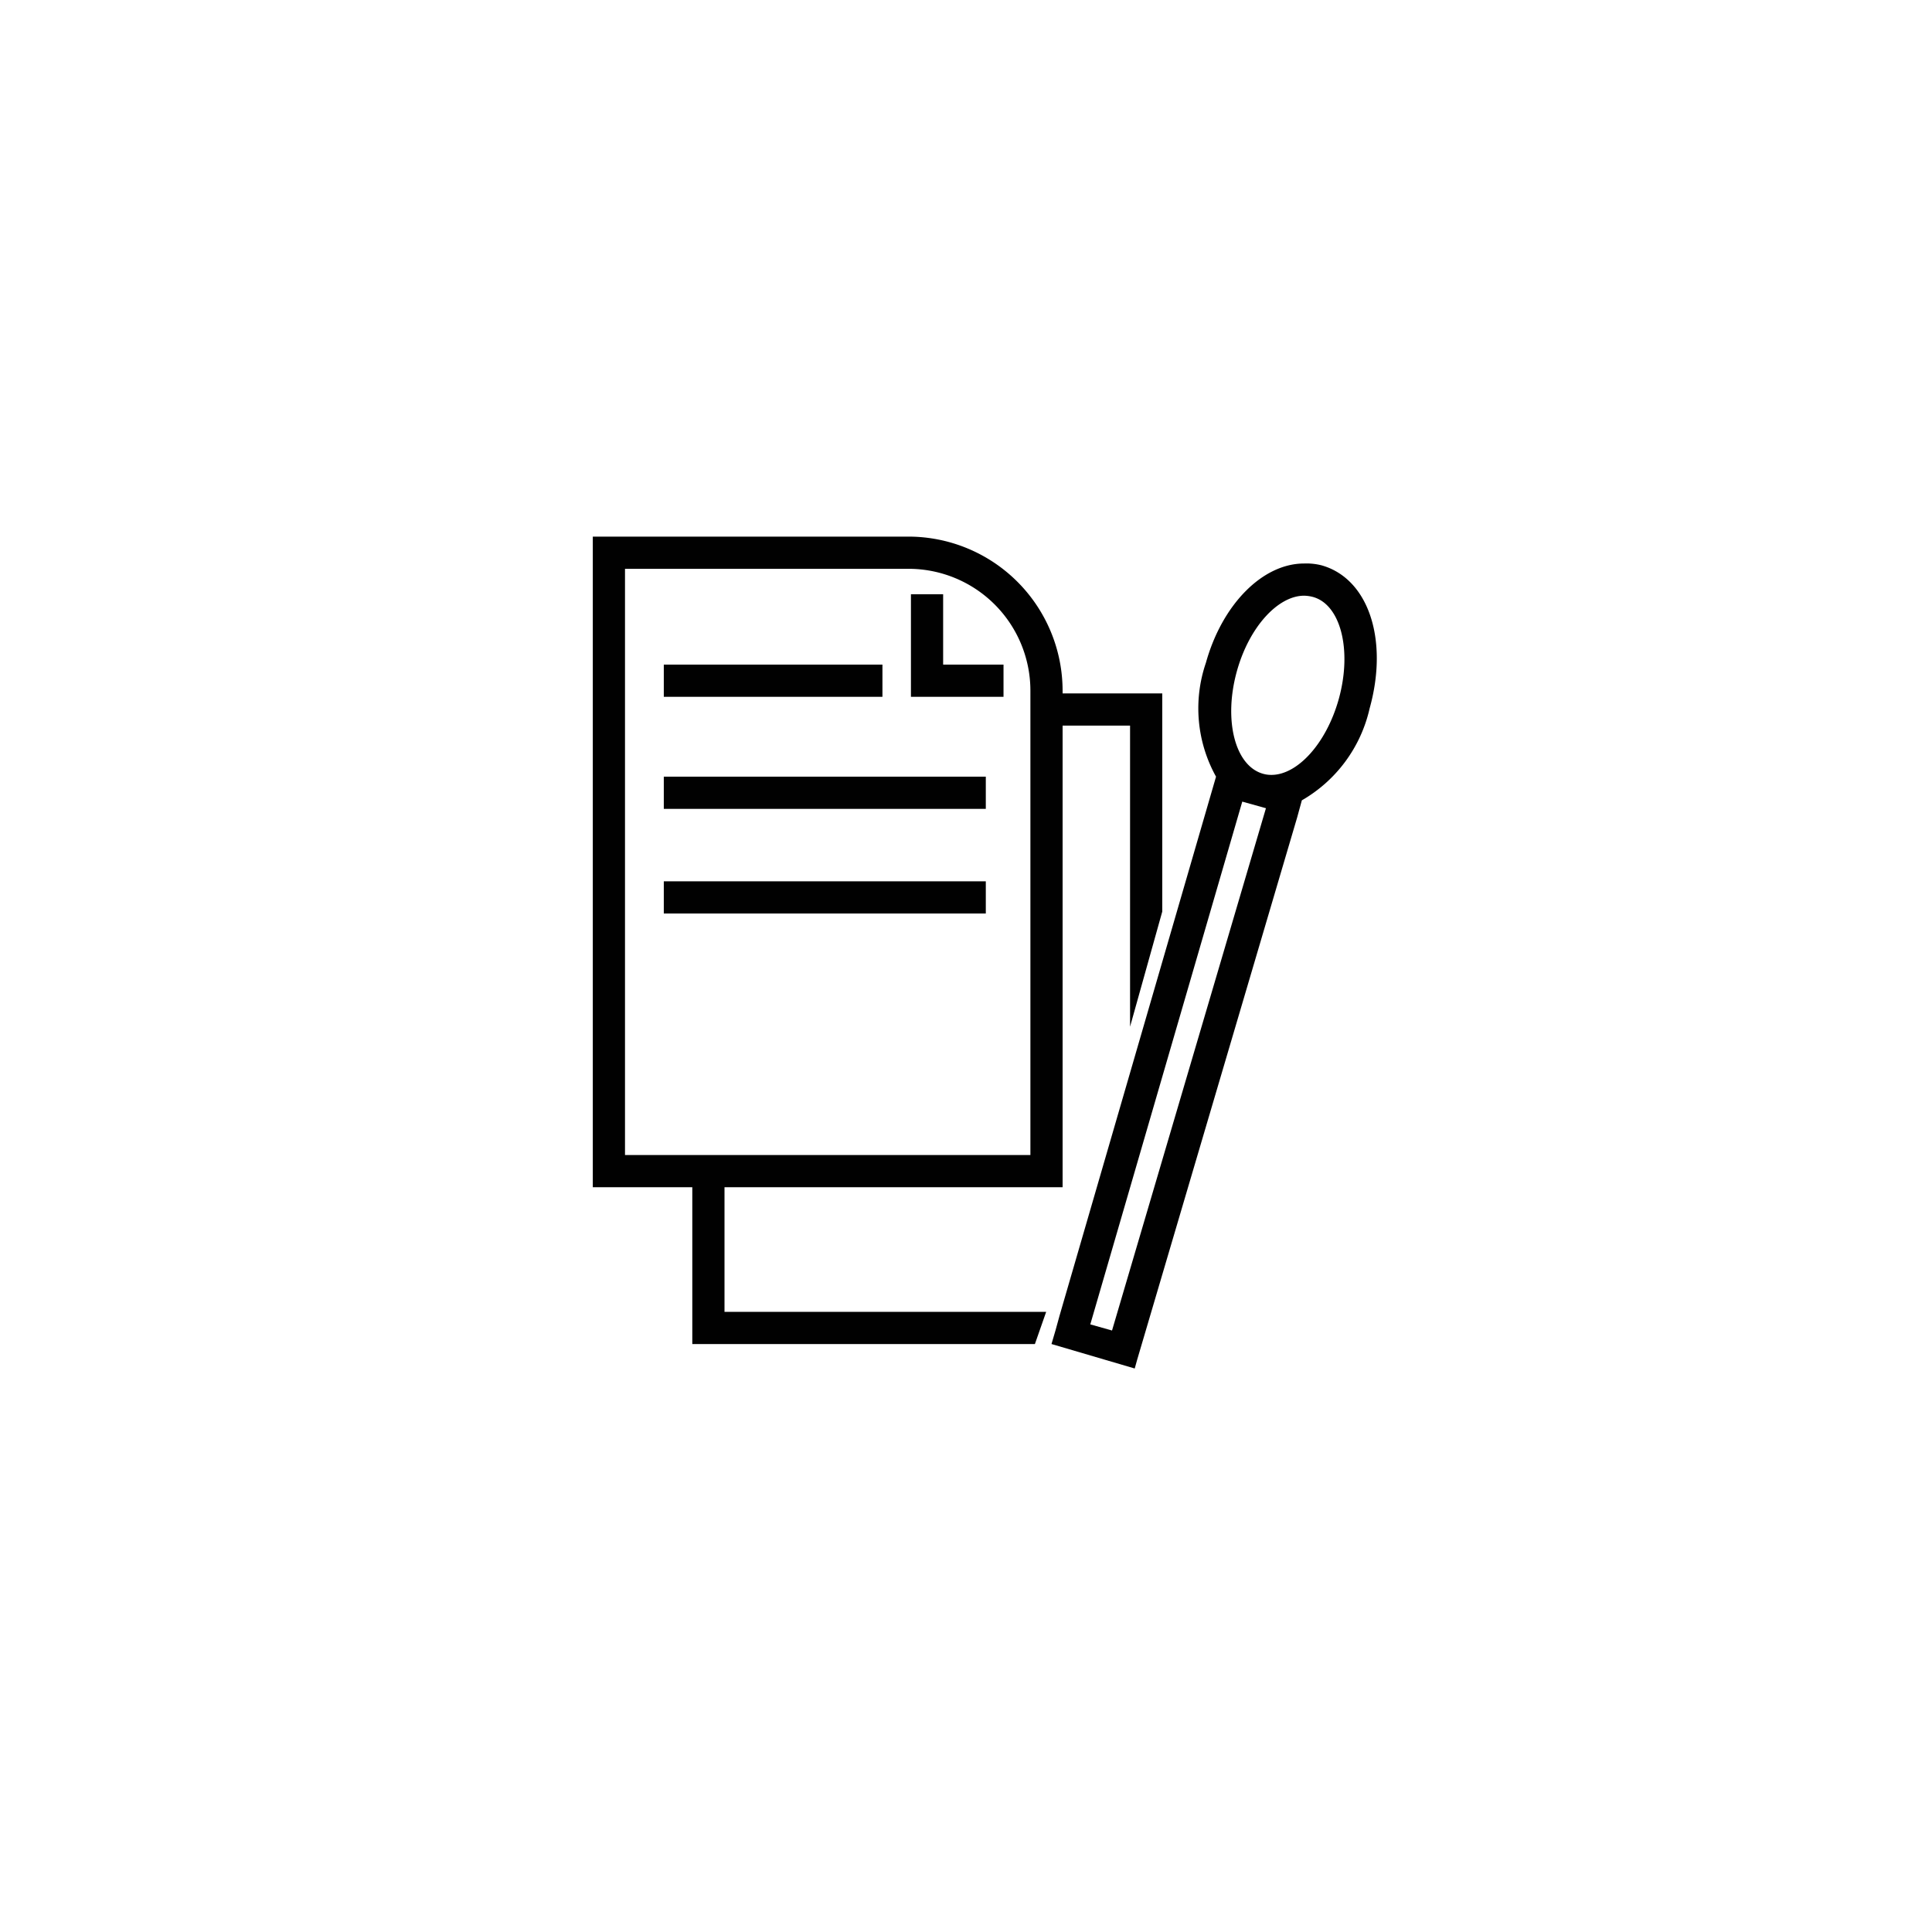
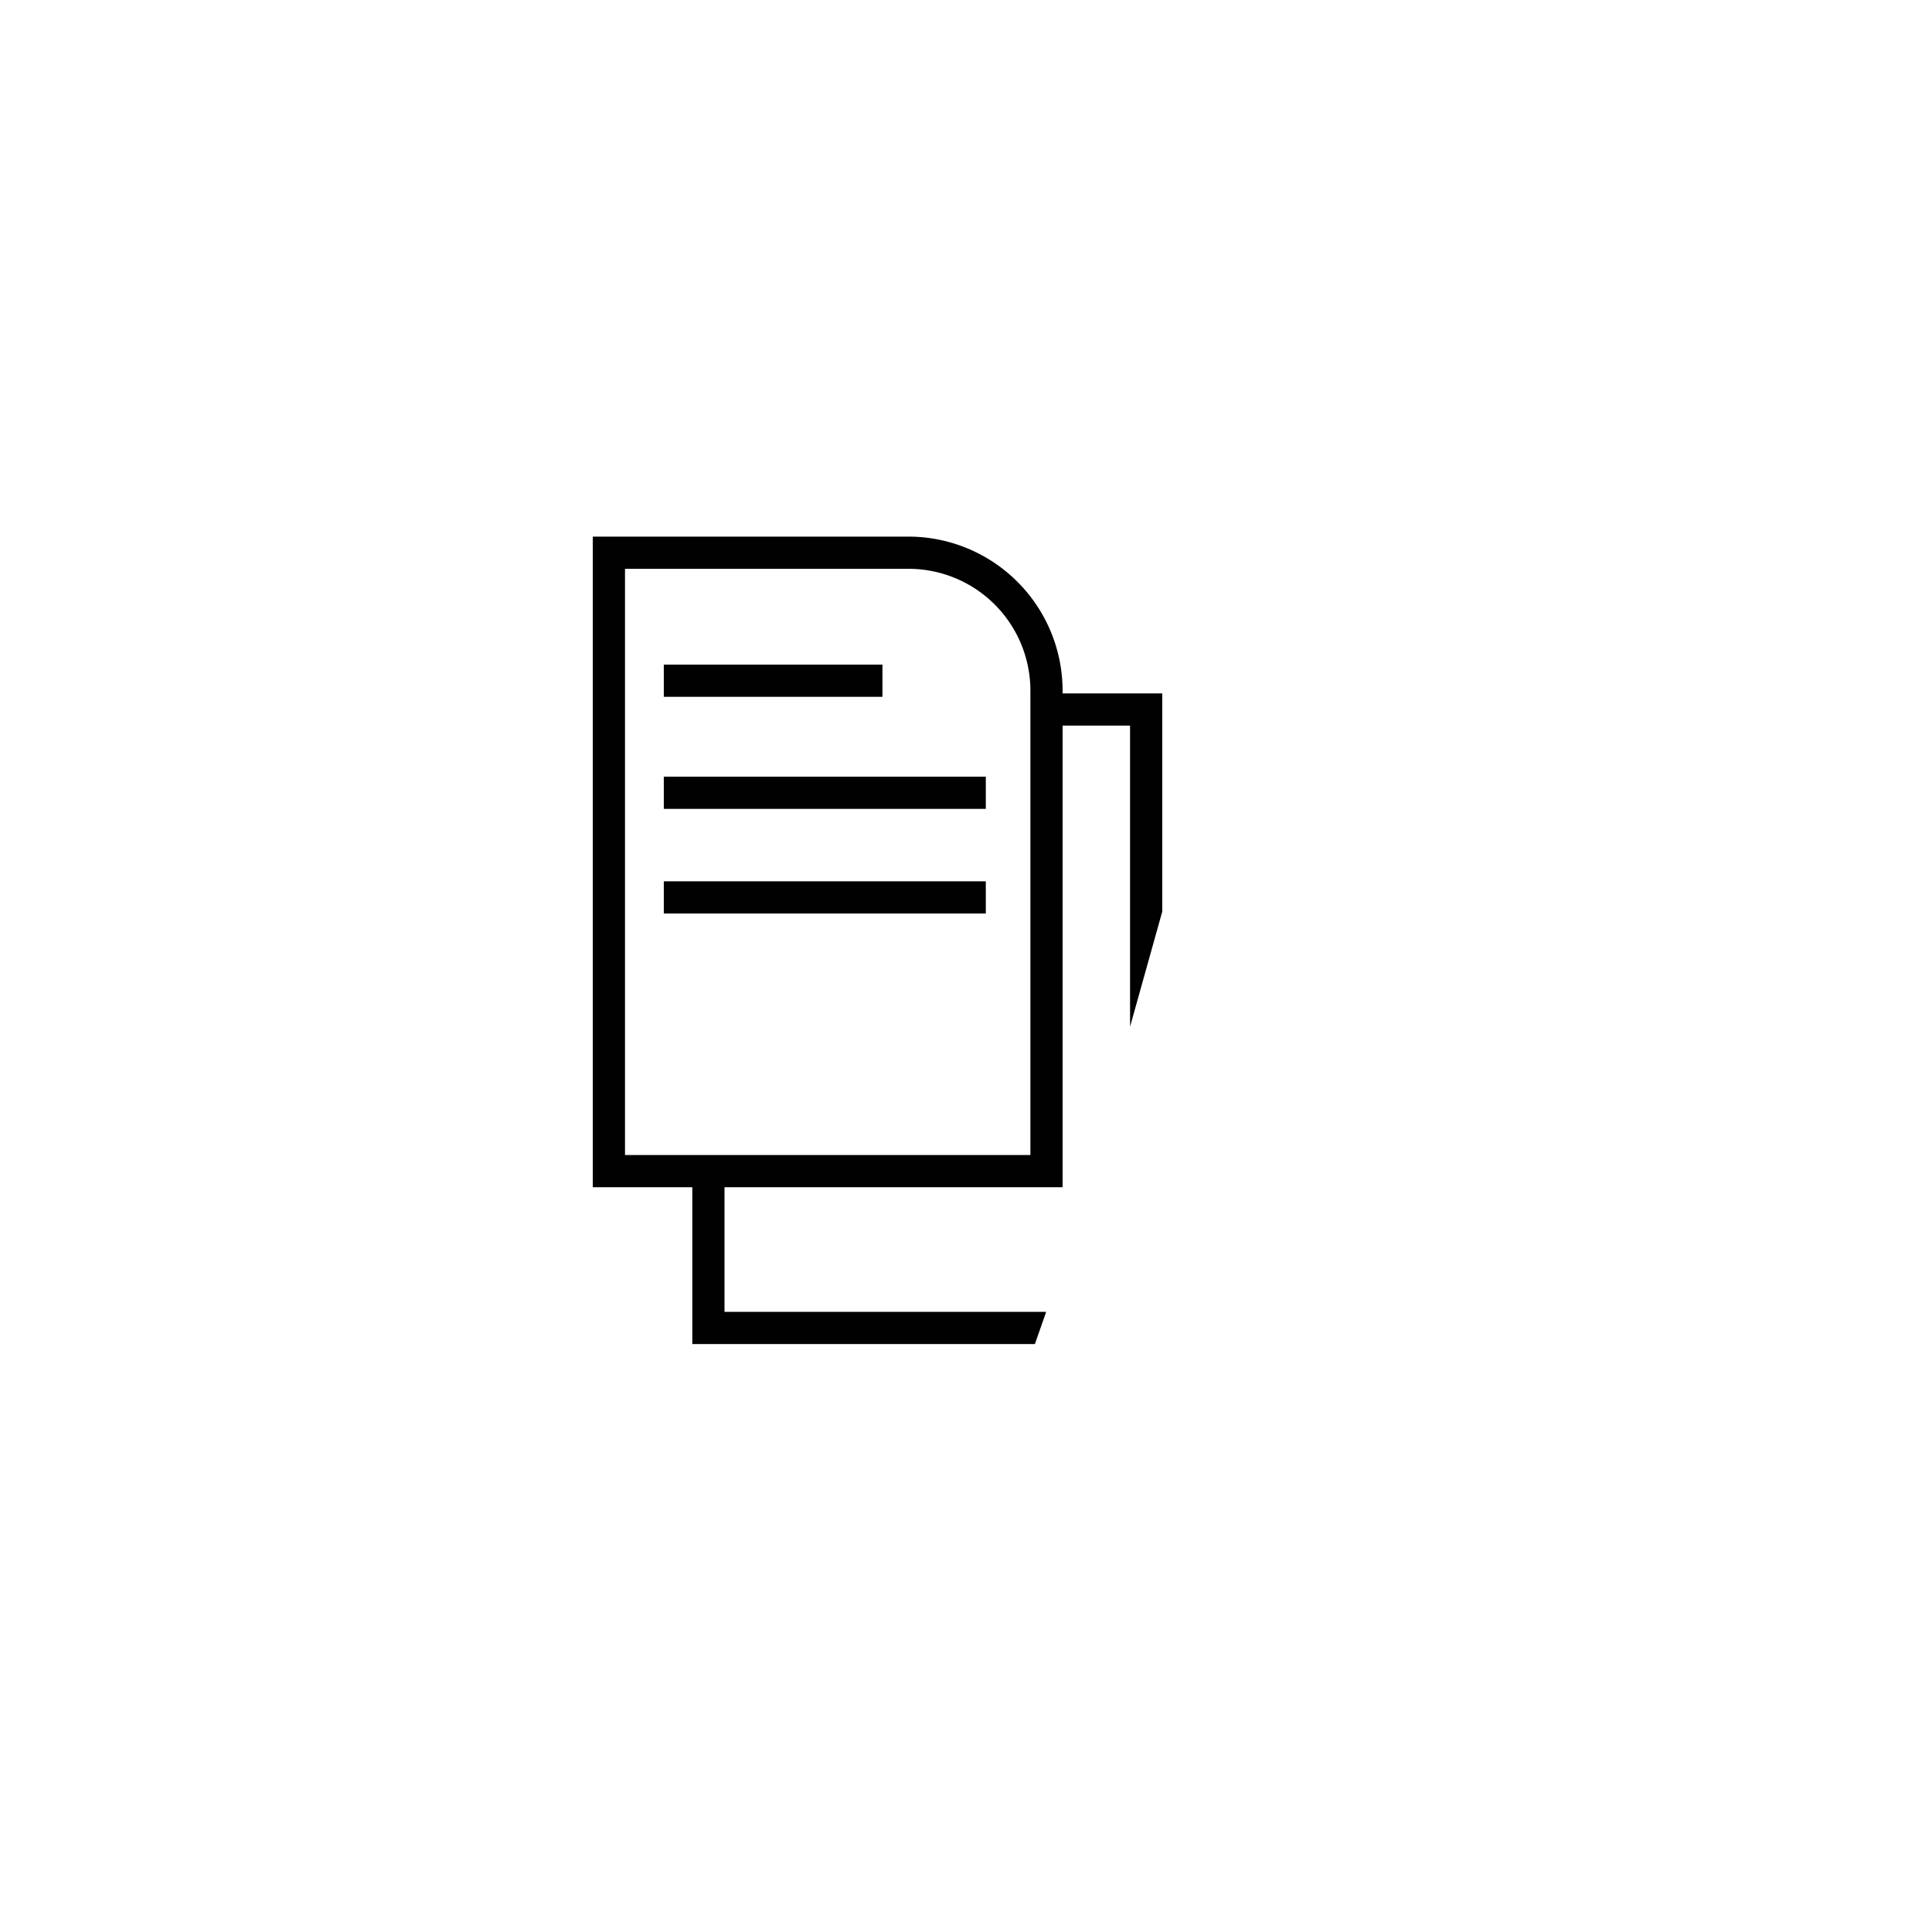
<svg xmlns="http://www.w3.org/2000/svg" id="Layer_21" data-name="Layer 21" viewBox="0 0 120 120">
  <defs>
    <style>.cls-1{fill:#010101;}</style>
  </defs>
-   <path class="cls-1" d="M82.07,35.11A3.82,3.82,0,0,0,81,35h0c-2.58,0-5.09,2.54-6.1,6.17a8.73,8.73,0,0,0,.63,7.07l-.29,1L65.81,81.72h0l-.25.91-.25.85h0v0L70.48,85l.15-.54,9.94-33.69.29-1.06A8.83,8.83,0,0,0,85.07,44C86.26,39.73,85,35.92,82.07,35.11Zm-13,47.53-1.35-.38,9.44-32.47,1.47.41ZM83.15,43.43c-.77,2.75-2.56,4.7-4.18,4.7a1.81,1.81,0,0,1-.52-.07c-1.75-.49-2.47-3.35-1.62-6.39C77.6,38.92,79.39,37,81,37a2.32,2.32,0,0,1,.52.07C83.27,37.52,84,40.38,83.15,43.43Z" />
-   <polygon class="cls-1" points="58.58 36.91 56.58 36.91 56.58 43.28 62.33 43.28 62.33 41.28 58.58 41.28 58.58 36.91" />
  <rect class="cls-1" x="41.23" y="41.28" width="13.58" height="2" />
  <rect class="cls-1" x="41.23" y="48.24" width="20" height="2" />
  <rect class="cls-1" x="41.23" y="54.74" width="20" height="2" />
  <path class="cls-1" d="M63.37,81.48H45V73.74H66V45.07h4.19v18.7l2-7.15V43.07H66V42.9a9.58,9.58,0,0,0-9.57-9.57H36.82V73.74H43v9.74H64.28l.7-2H63.37ZM38.82,35.33H56.39A7.57,7.57,0,0,1,64,42.9V71.74H38.82Z" />
</svg>